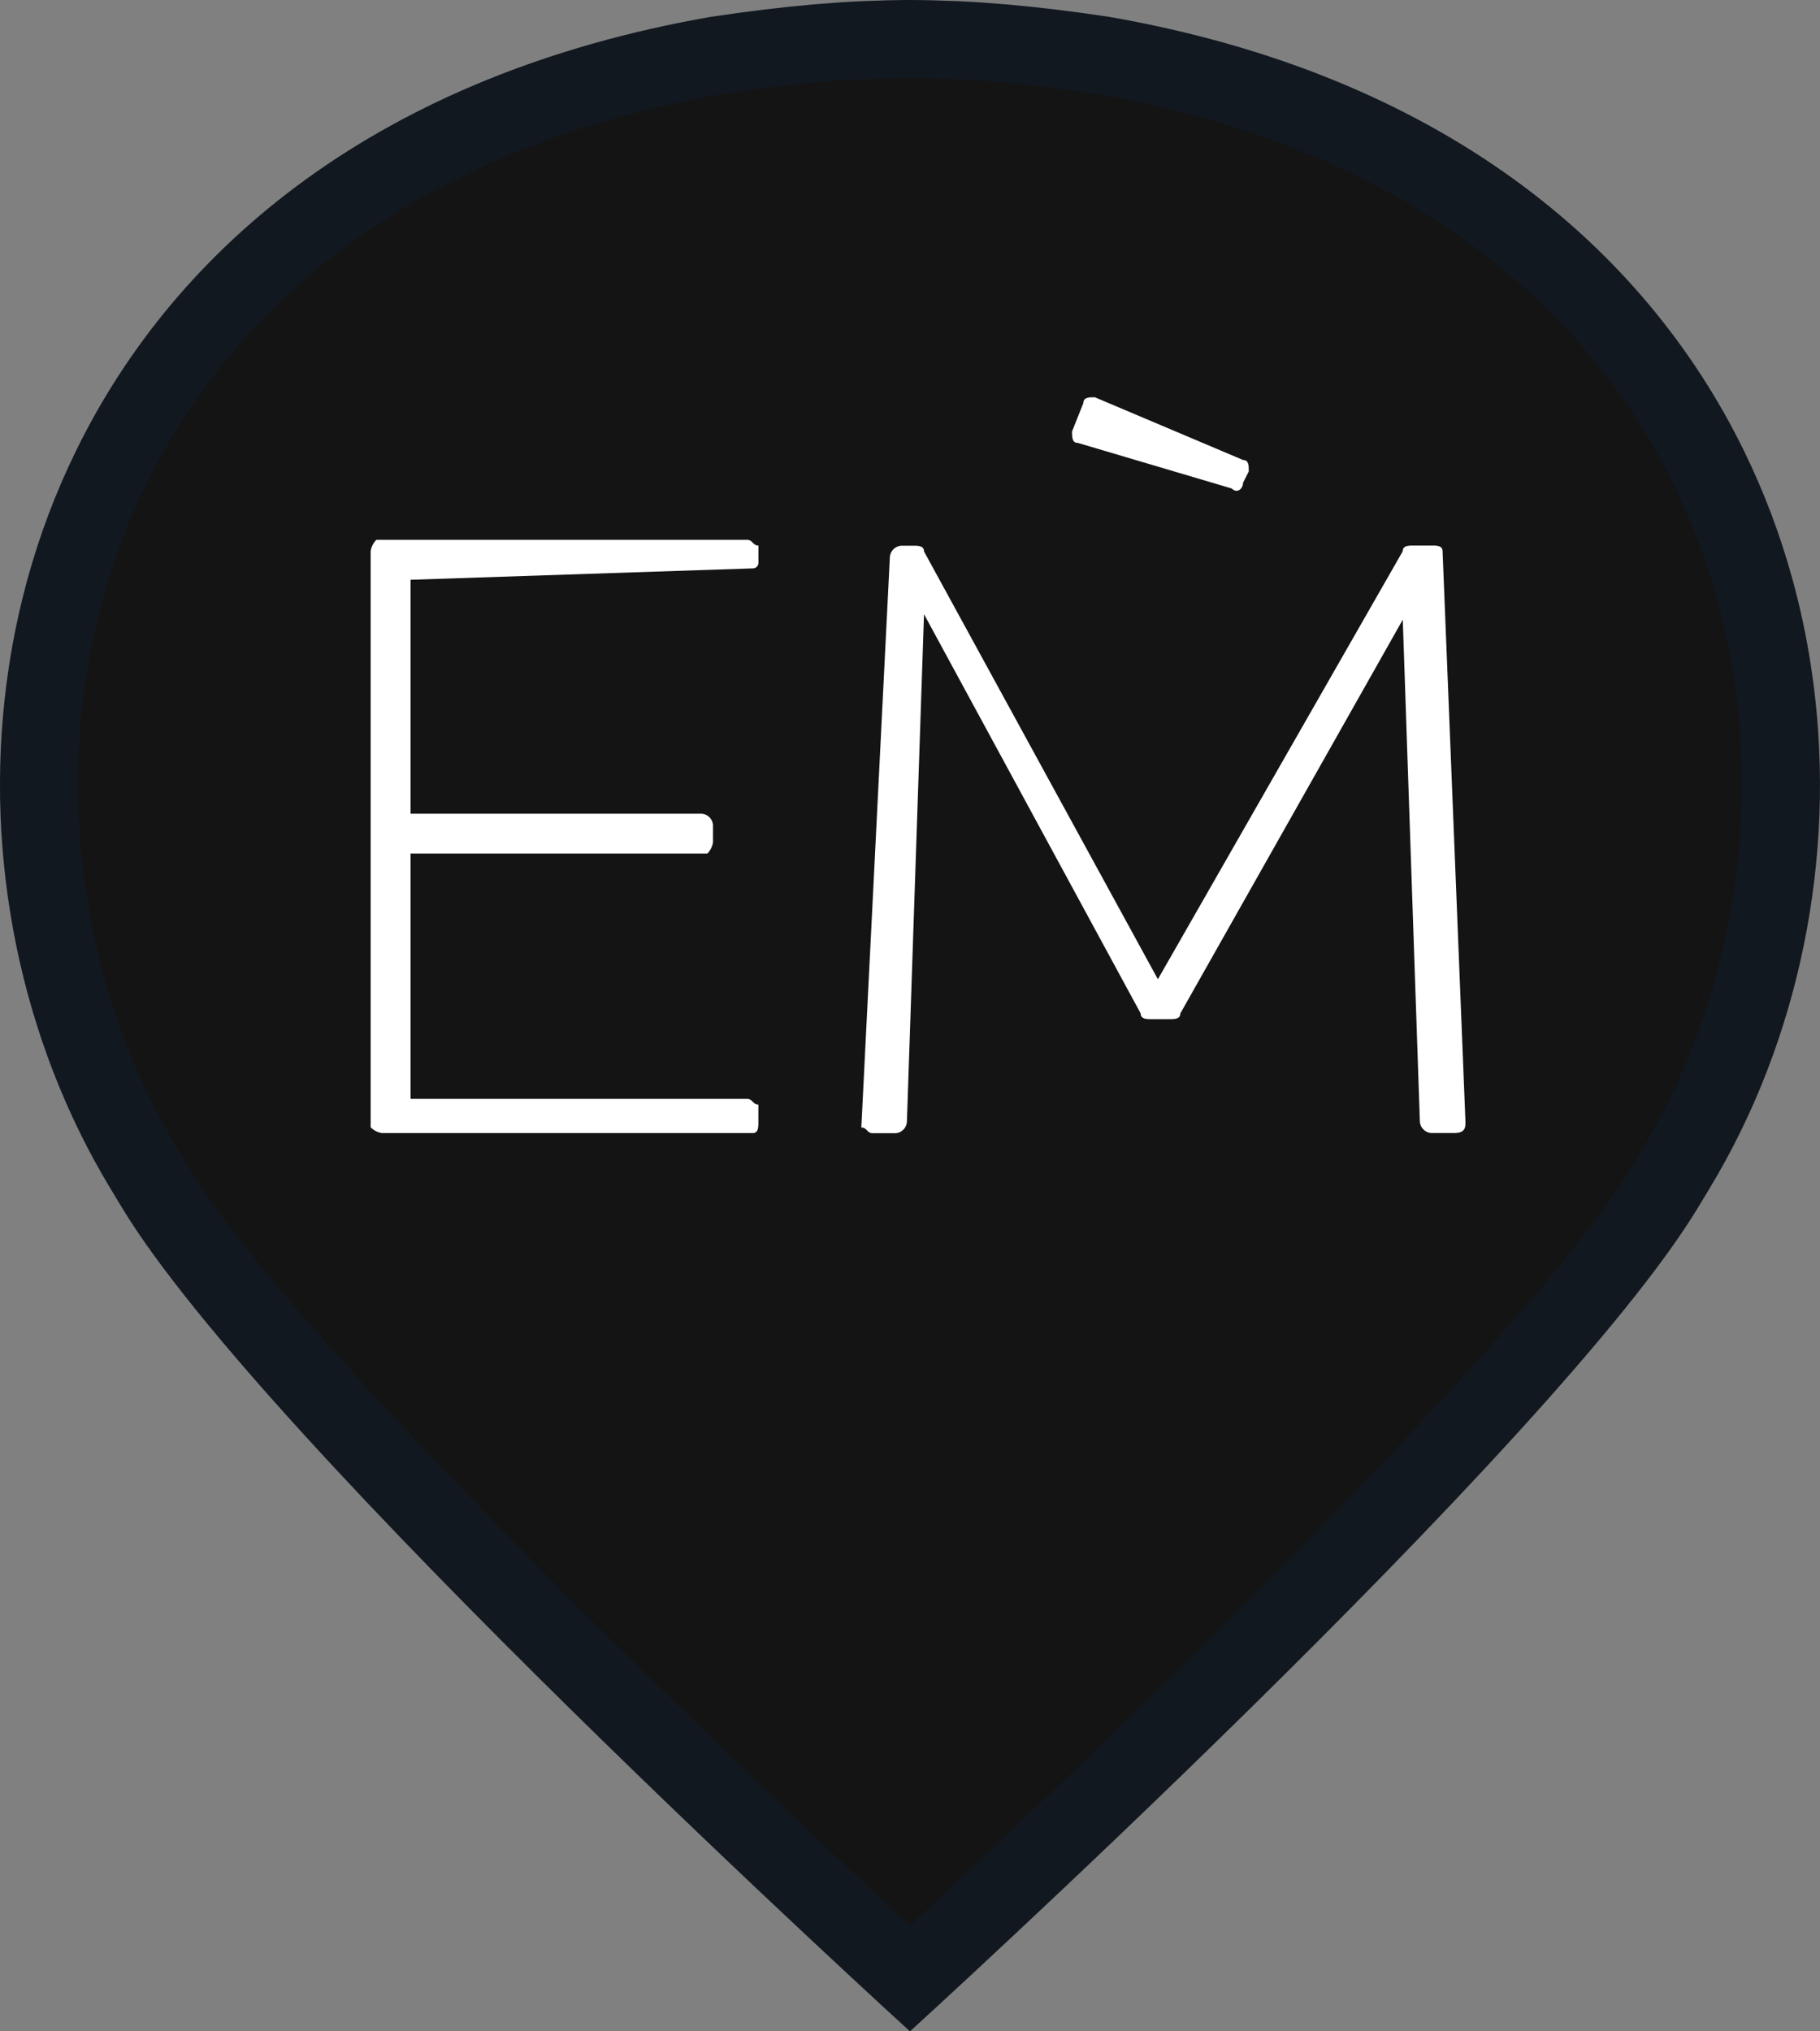
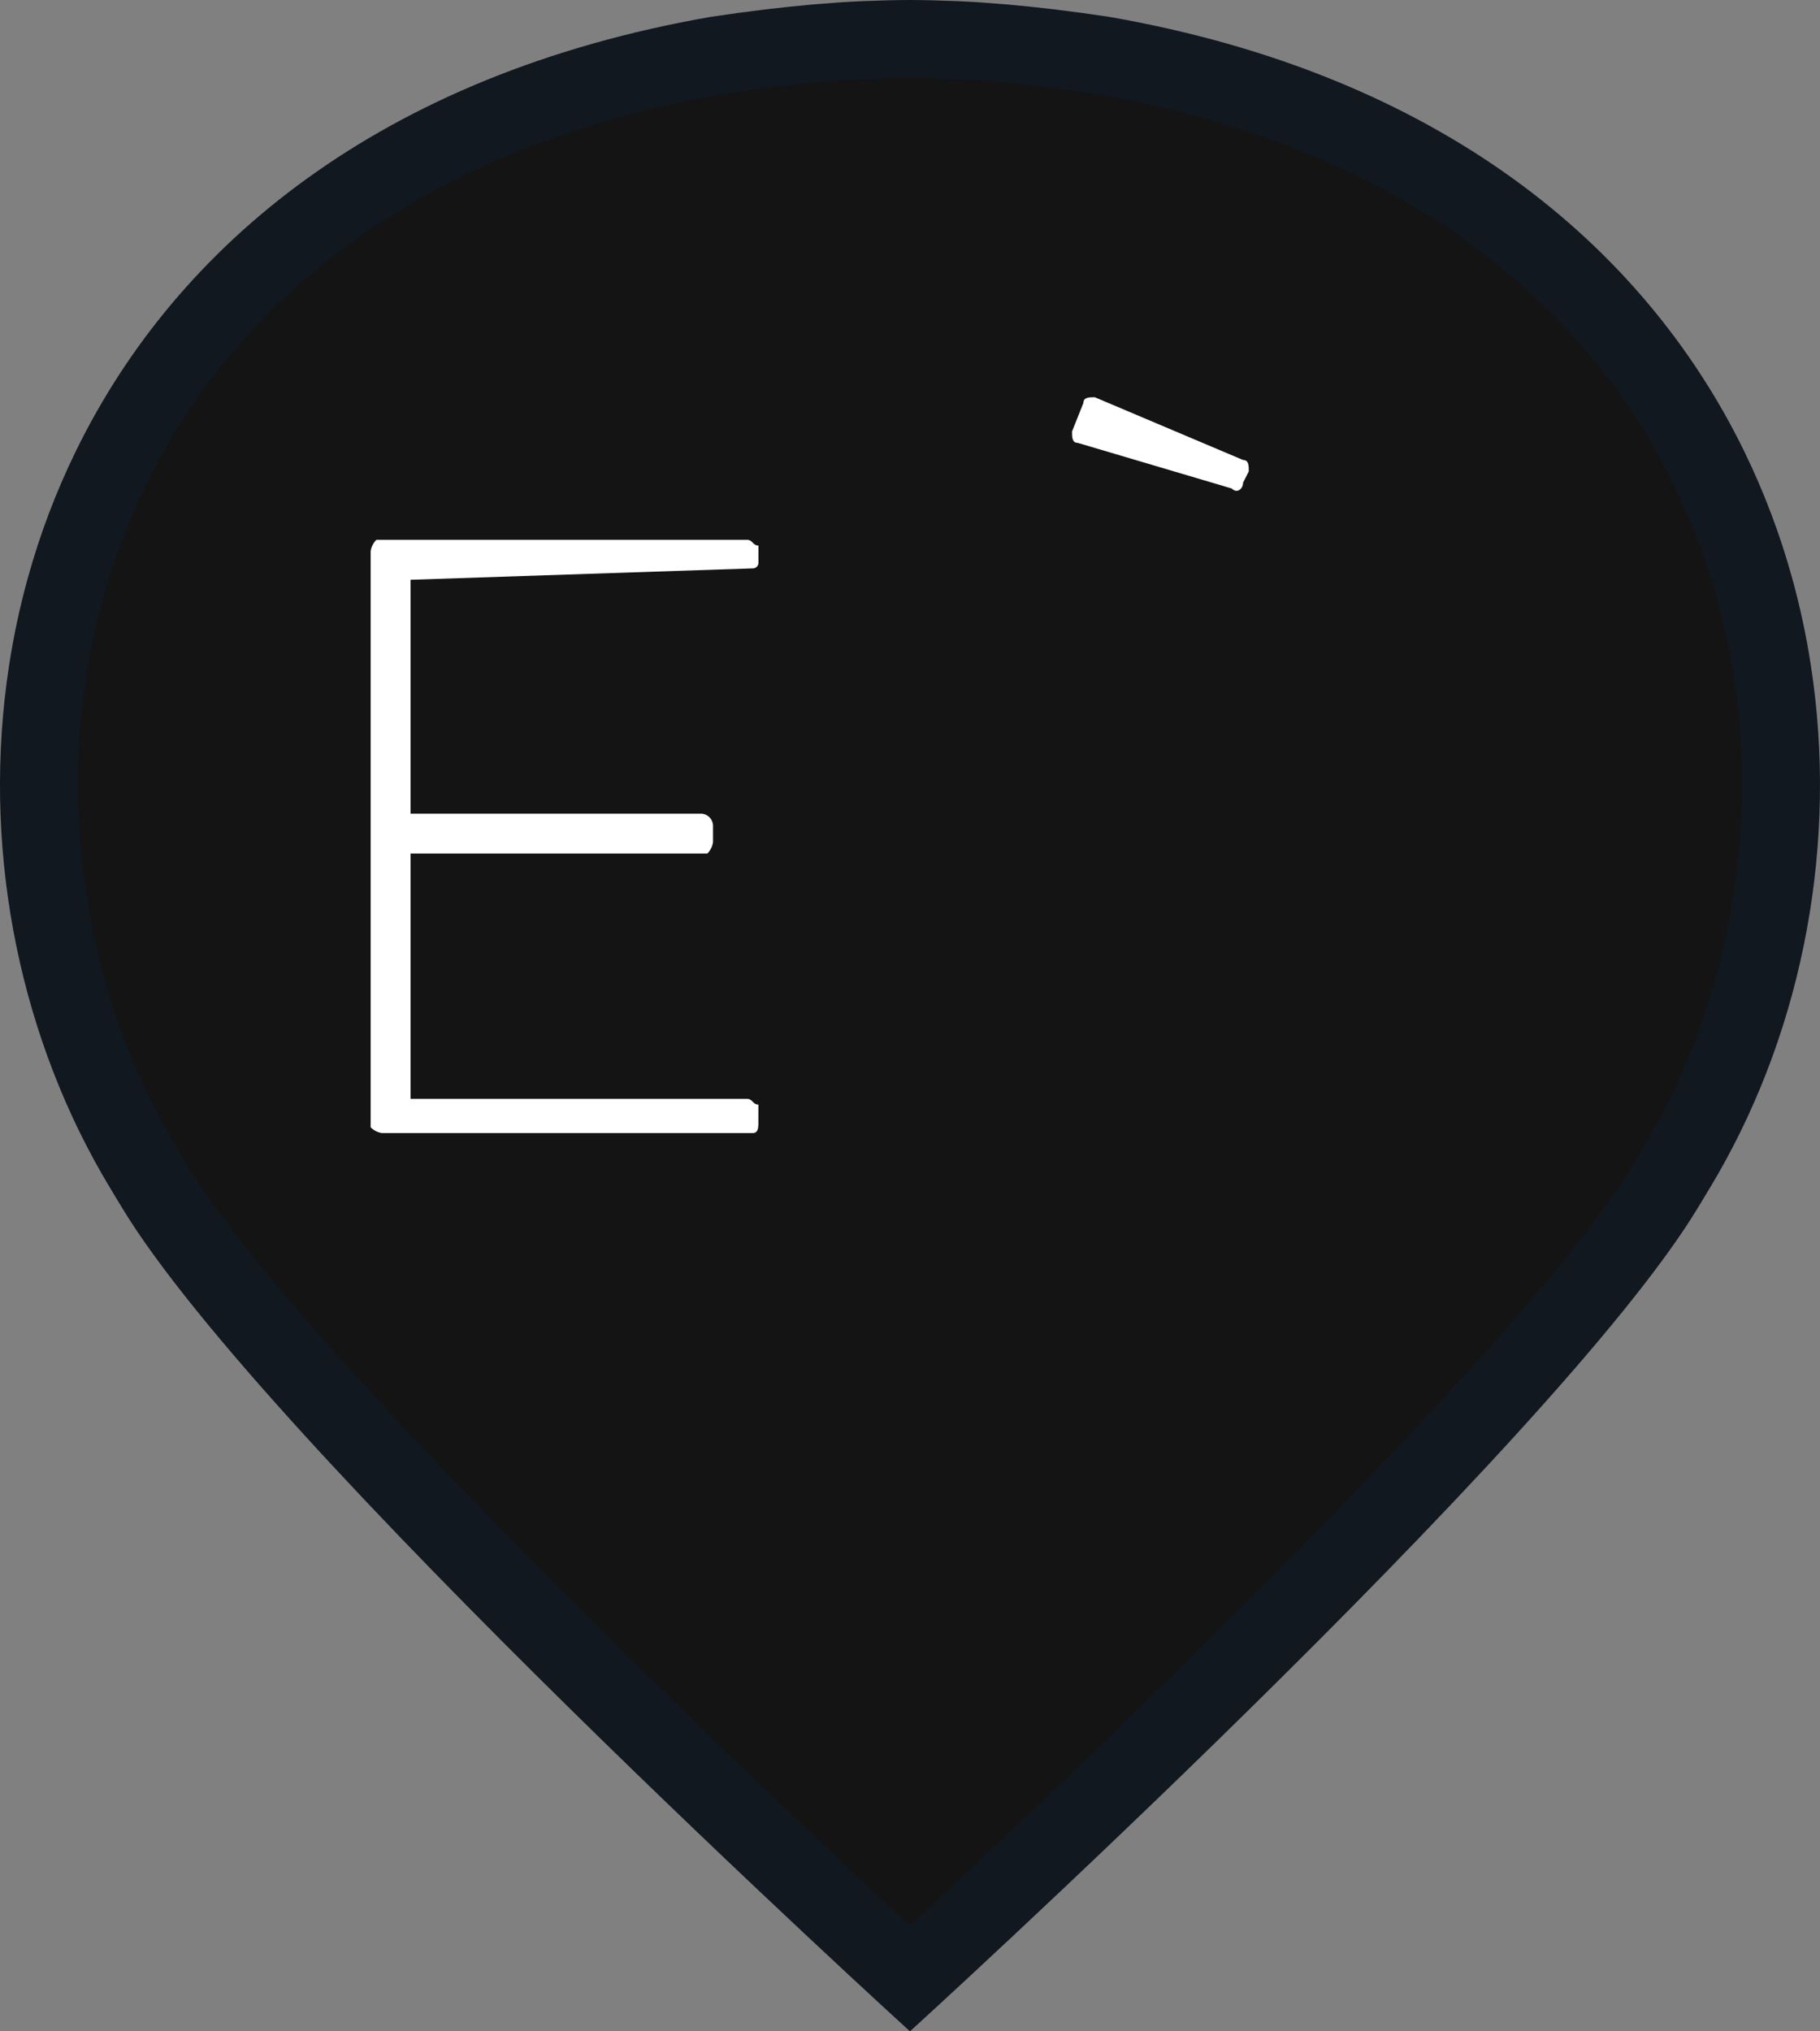
<svg xmlns="http://www.w3.org/2000/svg" id="Componente_3_143" data-name="Componente 3 – 143" width="35.019" height="39.074" viewBox="0 0 35.019 39.074">
  <rect x="0" y="0" width="35.019" height="39.074" fill="#808080" stroke="none" />
  <g id="Tracciato_37" data-name="Tracciato 37" transform="translate(-0.219 -0.242)" fill="#141414">
-     <path d="M 17.728 38.299 C 15.381 36.137 5.544 26.973 3.196 23.064 C 3.191 23.056 2.941 22.645 2.828 22.448 C 2.049 21.089 1.506 19.592 1.212 17.998 C 0.915 16.387 0.889 14.76 1.134 13.161 C 1.218 12.62 1.333 12.082 1.477 11.561 C 1.699 10.76 1.994 9.981 2.354 9.244 C 3.32 7.27 4.74 5.599 6.575 4.278 C 8.61 2.813 11.115 1.813 14.022 1.305 C 14.35 1.256 14.676 1.212 14.991 1.173 L 14.995 1.173 C 15.008 1.171 15.02 1.17 15.032 1.168 C 15.338 1.132 15.637 1.1 15.922 1.075 L 15.925 1.075 L 15.929 1.075 L 15.949 1.073 L 15.984 1.07 C 16.271 1.046 16.555 1.027 16.826 1.014 L 16.861 1.013 L 16.908 1.011 C 17.192 0.999 17.46 0.993 17.726 0.992 L 17.732 0.992 C 17.993 0.993 18.268 0.999 18.549 1.011 L 18.596 1.013 L 18.632 1.014 C 18.901 1.027 19.184 1.046 19.472 1.07 L 19.507 1.073 C 19.514 1.073 19.521 1.074 19.527 1.075 L 19.531 1.075 L 19.535 1.075 C 19.819 1.1 20.118 1.131 20.423 1.168 C 20.436 1.17 20.448 1.171 20.461 1.173 L 20.468 1.174 C 20.78 1.212 21.106 1.256 21.435 1.305 C 24.342 1.813 26.847 2.813 28.881 4.278 C 30.716 5.599 32.136 7.27 33.102 9.244 C 33.462 9.981 33.758 10.76 33.979 11.561 C 34.124 12.082 34.239 12.62 34.322 13.161 C 34.568 14.76 34.542 16.387 34.245 17.998 C 33.951 19.592 33.407 21.089 32.629 22.447 C 32.515 22.645 32.265 23.056 32.263 23.06 C 29.914 26.97 20.076 36.136 17.728 38.299 Z" stroke="none" />
+     <path d="M 17.728 38.299 C 3.191 23.056 2.941 22.645 2.828 22.448 C 2.049 21.089 1.506 19.592 1.212 17.998 C 0.915 16.387 0.889 14.76 1.134 13.161 C 1.218 12.62 1.333 12.082 1.477 11.561 C 1.699 10.76 1.994 9.981 2.354 9.244 C 3.32 7.27 4.74 5.599 6.575 4.278 C 8.61 2.813 11.115 1.813 14.022 1.305 C 14.35 1.256 14.676 1.212 14.991 1.173 L 14.995 1.173 C 15.008 1.171 15.02 1.17 15.032 1.168 C 15.338 1.132 15.637 1.1 15.922 1.075 L 15.925 1.075 L 15.929 1.075 L 15.949 1.073 L 15.984 1.07 C 16.271 1.046 16.555 1.027 16.826 1.014 L 16.861 1.013 L 16.908 1.011 C 17.192 0.999 17.46 0.993 17.726 0.992 L 17.732 0.992 C 17.993 0.993 18.268 0.999 18.549 1.011 L 18.596 1.013 L 18.632 1.014 C 18.901 1.027 19.184 1.046 19.472 1.07 L 19.507 1.073 C 19.514 1.073 19.521 1.074 19.527 1.075 L 19.531 1.075 L 19.535 1.075 C 19.819 1.1 20.118 1.131 20.423 1.168 C 20.436 1.17 20.448 1.171 20.461 1.173 L 20.468 1.174 C 20.78 1.212 21.106 1.256 21.435 1.305 C 24.342 1.813 26.847 2.813 28.881 4.278 C 30.716 5.599 32.136 7.27 33.102 9.244 C 33.462 9.981 33.758 10.76 33.979 11.561 C 34.124 12.082 34.239 12.62 34.322 13.161 C 34.568 14.76 34.542 16.387 34.245 17.998 C 33.951 19.592 33.407 21.089 32.629 22.447 C 32.515 22.645 32.265 23.056 32.263 23.06 C 29.914 26.97 20.076 36.136 17.728 38.299 Z" stroke="none" />
    <path d="M 17.728 1.742 C 17.472 1.743 17.214 1.748 16.94 1.76 L 16.858 1.763 C 16.597 1.776 16.324 1.794 16.047 1.818 C 16.033 1.819 16.018 1.82 16.004 1.821 L 15.987 1.822 C 15.712 1.846 15.422 1.877 15.126 1.912 C 15.11 1.915 15.094 1.916 15.076 1.918 C 14.773 1.956 14.459 1.998 14.142 2.046 C 11.351 2.534 8.953 3.49 7.013 4.886 C 5.28 6.135 3.939 7.712 3.028 9.574 C 2.688 10.269 2.409 11.005 2.2 11.761 C 2.063 12.254 1.954 12.763 1.876 13.275 C 1.413 16.283 1.998 19.49 3.479 22.075 C 3.569 22.231 3.766 22.557 3.834 22.67 L 3.839 22.678 C 5.808 25.955 13.767 33.616 17.728 37.28 C 21.692 33.614 29.65 25.953 31.617 22.678 L 31.622 22.67 C 31.69 22.558 31.888 22.231 31.978 22.075 C 33.459 19.49 34.043 16.283 33.581 13.275 C 33.502 12.763 33.393 12.254 33.257 11.761 C 33.047 11.005 32.769 10.269 32.428 9.574 C 31.518 7.712 30.177 6.135 28.443 4.886 C 26.504 3.49 24.105 2.534 21.315 2.046 C 20.996 1.998 20.679 1.955 20.377 1.918 C 20.361 1.916 20.345 1.914 20.329 1.912 C 20.033 1.877 19.744 1.846 19.469 1.822 L 19.408 1.818 C 19.131 1.794 18.859 1.776 18.599 1.763 L 18.517 1.76 C 18.247 1.749 17.981 1.743 17.732 1.742 L 17.728 1.742 M 17.725 0.242 L 17.732 0.242 C 18.016 0.243 18.299 0.25 18.581 0.262 C 18.609 0.263 18.637 0.264 18.665 0.265 C 18.954 0.278 19.243 0.298 19.536 0.323 C 19.557 0.325 19.579 0.326 19.6 0.328 C 19.902 0.355 20.208 0.387 20.519 0.424 C 20.532 0.426 20.544 0.427 20.557 0.429 C 20.881 0.469 21.213 0.514 21.554 0.565 C 27.904 1.671 31.838 4.953 33.776 8.915 C 34.163 9.707 34.471 10.526 34.702 11.361 C 34.856 11.917 34.976 12.48 35.063 13.047 C 35.586 16.445 34.92 19.958 33.279 22.82 C 33.159 23.029 32.903 23.45 32.903 23.45 C 30.171 27.998 17.741 39.305 17.728 39.316 L 17.728 39.316 L 17.728 39.316 C 17.715 39.305 5.286 27.998 2.553 23.45 C 2.553 23.45 2.297 23.029 2.177 22.82 C 0.537 19.958 -0.129 16.445 0.393 13.047 C 0.48 12.48 0.6 11.917 0.754 11.361 C 0.985 10.526 1.293 9.707 1.681 8.915 C 3.618 4.953 7.552 1.671 13.902 0.565 C 14.244 0.514 14.575 0.469 14.9 0.429 C 14.912 0.427 14.925 0.426 14.937 0.424 C 15.249 0.387 15.555 0.355 15.856 0.328 C 15.878 0.326 15.899 0.325 15.921 0.323 C 16.213 0.298 16.503 0.278 16.791 0.265 C 16.819 0.264 16.847 0.263 16.875 0.262 C 17.158 0.25 17.44 0.243 17.725 0.242 Z" stroke="none" fill="#111820" />
  </g>
  <g id="Raggruppa_1811" data-name="Raggruppa 1811" transform="translate(7.132 7.641)">
    <path id="Tracciato_789" data-name="Tracciato 789" d="M20.772,8.055,17.81,7.178c-.11,0-.11-.11-.11-.219l.219-.549c0-.11.11-.11.219-.11l2.853,1.207c.11,0,.11.11.11.219l-.11.219c0,.11-.11.219-.219.11" transform="translate(-4.205 -6.3)" fill="#fff" />
    <path id="Tracciato_790" data-name="Tracciato 790" d="M6.168,9.568v4.5h5.6a.236.236,0,0,1,.219.219v.329a.383.383,0,0,1-.11.219H6.168v4.718h6.473c.11,0,.11.11.219.11v.329c0,.11,0,.219-.11.219H5.619A.383.383,0,0,1,5.4,20.1V9.019A.383.383,0,0,1,5.51,8.8h7.132c.11,0,.11.11.219.11v.329a.107.107,0,0,1-.11.11Z" transform="translate(-5.4 -6.057)" fill="#fff" />
-     <path id="Tracciato_791" data-name="Tracciato 791" d="M25.63,19.981c0,.11,0,.219-.219.219h-.439a.236.236,0,0,1-.219-.219l-.329-9.655L20.144,17.9c0,.11-.11.11-.219.11H19.6c-.11,0-.219,0-.219-.11l-4.169-7.68-.329,9.765a.236.236,0,0,1-.219.219h-.439c-.11,0-.11-.11-.219-.11l.549-10.972a.236.236,0,0,1,.219-.219h.219c.11,0,.219,0,.219.11l4.5,8.229L24.423,9.01c0-.11.11-.11.219-.11h.329c.11,0,.219,0,.219.11Z" transform="translate(-4.565 -6.047)" fill="#fff" />
  </g>
</svg>